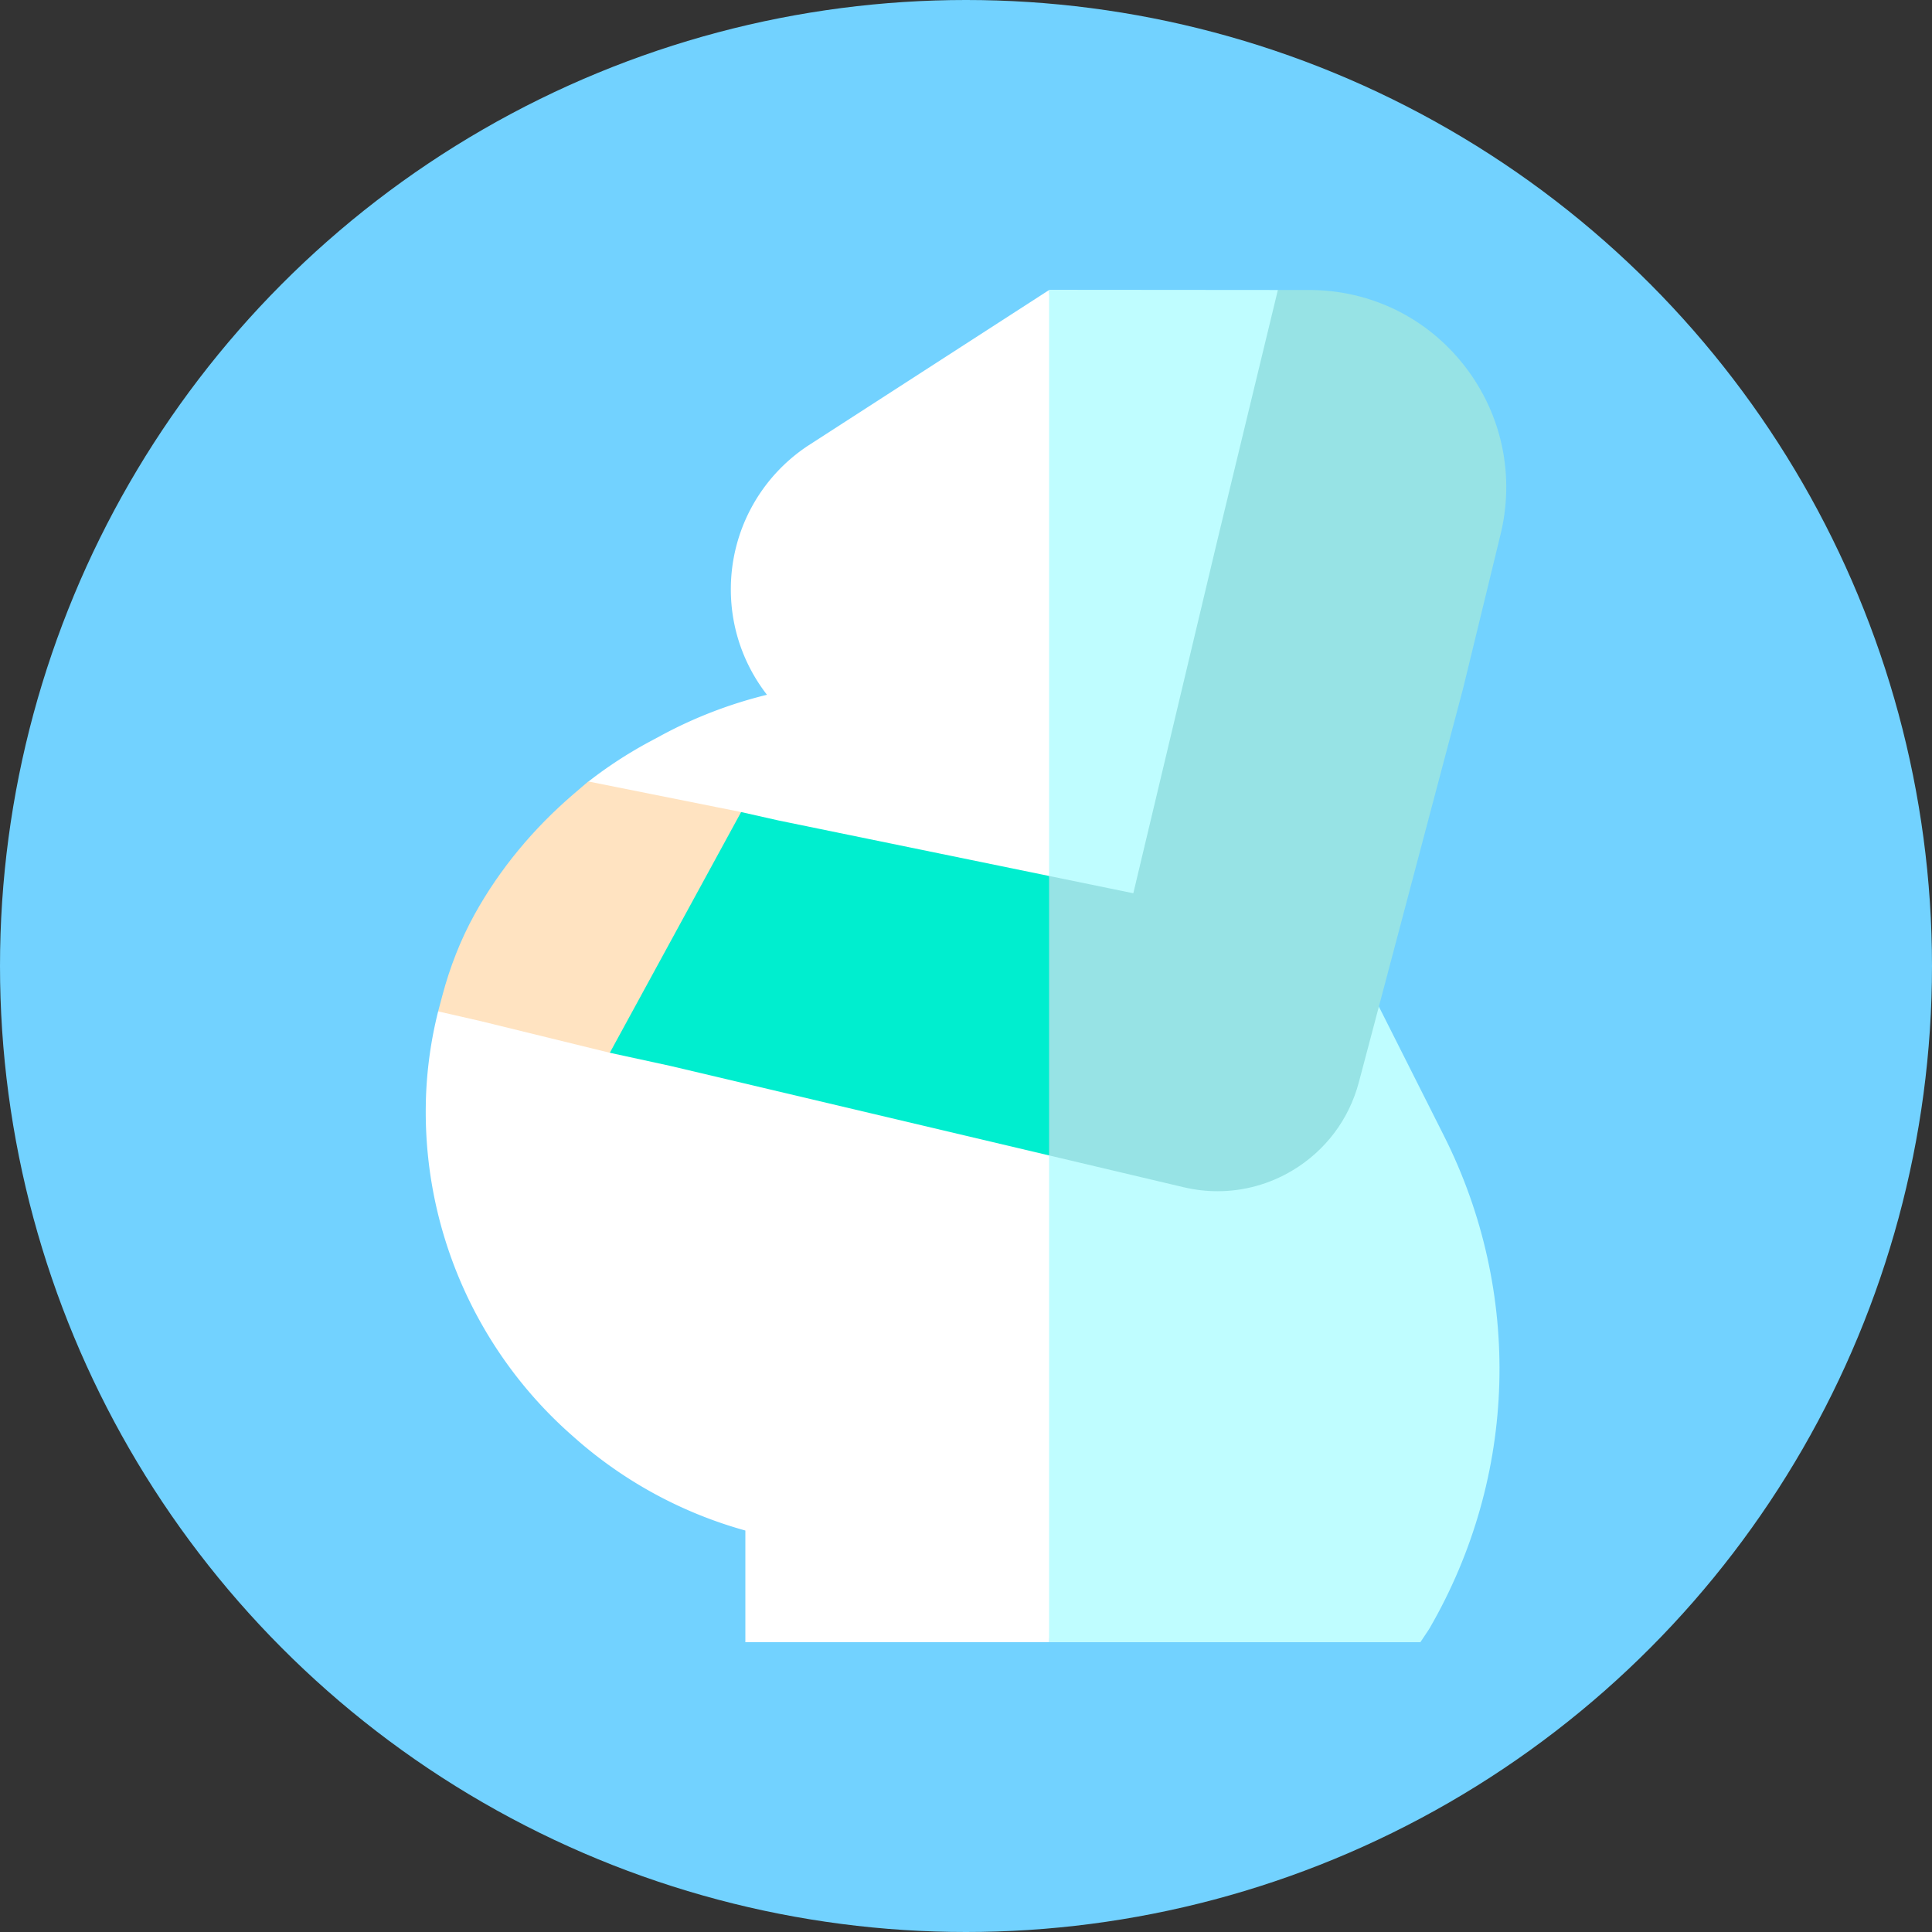
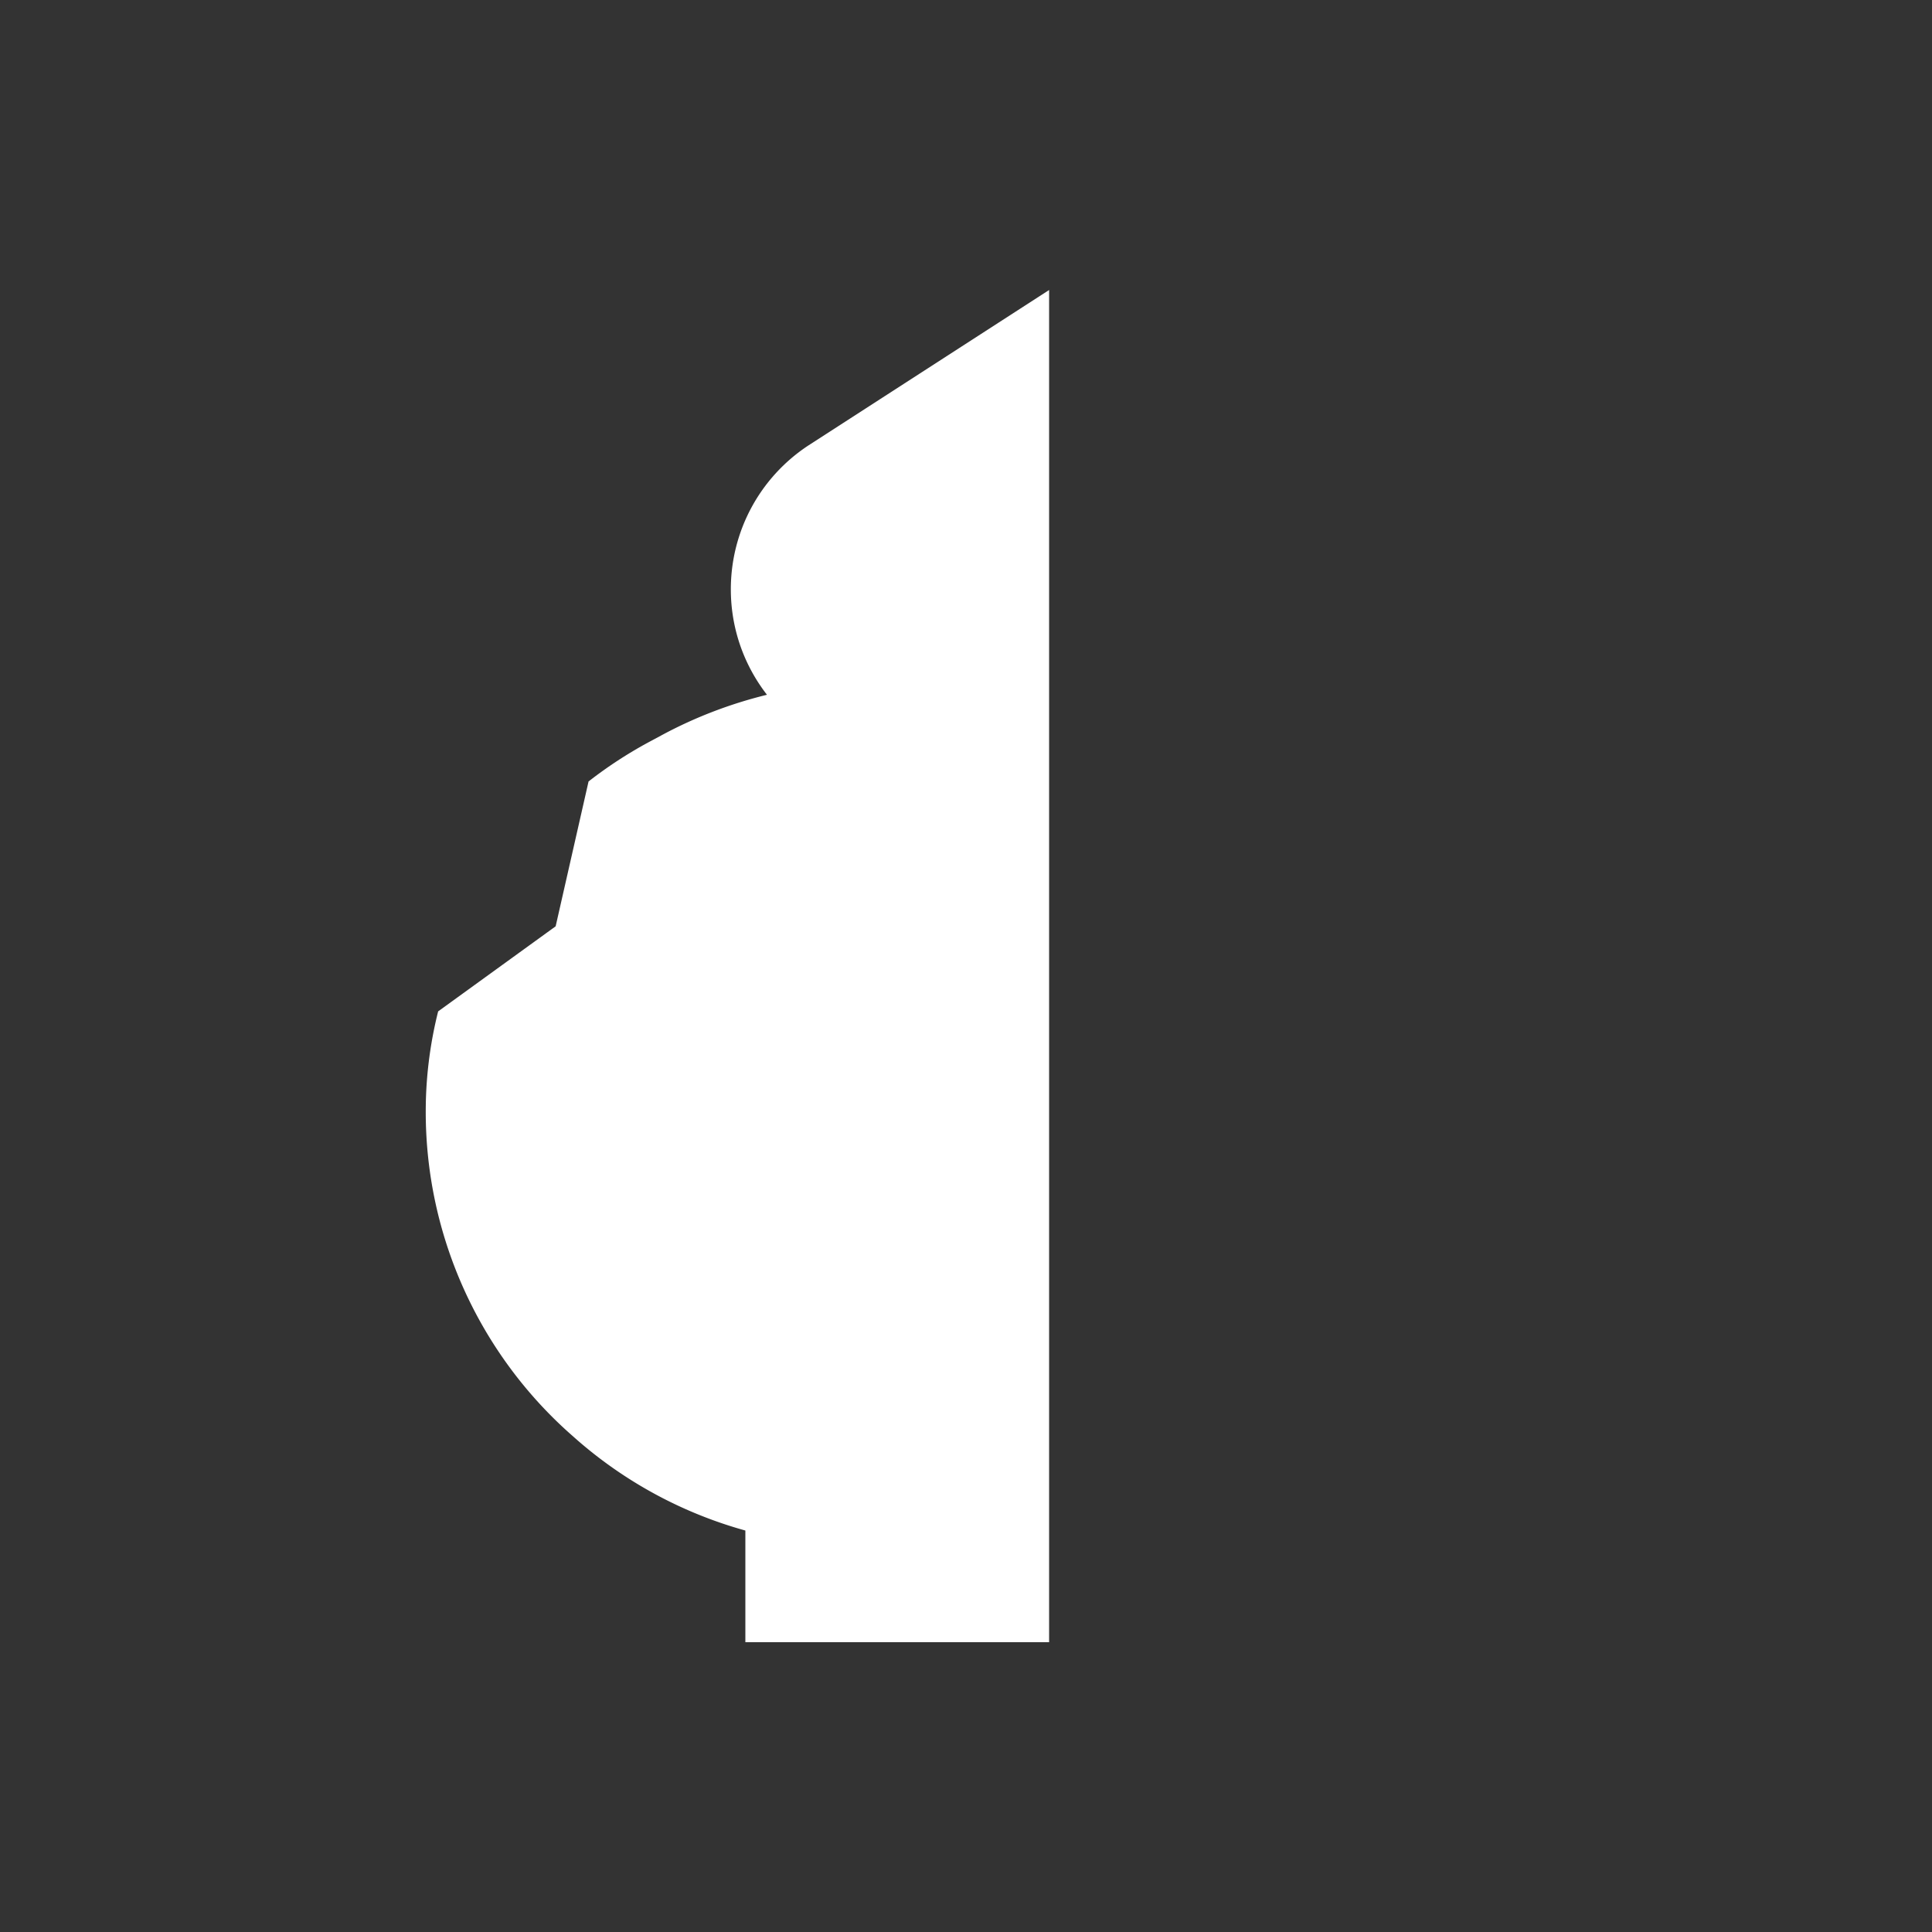
<svg xmlns="http://www.w3.org/2000/svg" version="1.1" width="512" height="512" x="0" y="0" viewBox="0 0 510.07 510.07" style="enable-background:new 0 0 512 512" xml:space="preserve" class="">
  <rect x="0" y="0" width="510.07" height="510.07" fill="#333333" stroke="none" />
-   <circle r="255.035" cx="255.035" cy="255.035" fill="#72D2FF" shape="circle" />
  <g transform="matrix(0.7,0,0,0.7,76.511,76.511)">
-     <path fill="#BFFDFF" d="M410.917 92.476 345.2 140.172l90.069 178.848c29.75 59.04 27.76 128.45-5.32 185.68l-.51.82-3.03 4.55h-140.03l-18.275-231.264L286.379.08l.13-.08 86.15.07z" opacity="1" data-original="#00959a" class="" />
    <path fill="#FFFFFF" d="M286.379.08v509.99h-114.56v-42.12a162.638 162.638 0 0 1-64.16-34.78l-1.38-1.22c-34.96-30.84-55.01-75.27-55.01-121.89 0-1.23.02-2.46.04-3.68.27-11.66 1.85-23.13 4.64-34.23l44.32-32.09 12.41-54.63c7.15-5.57 14.82-10.59 22.96-14.96l4.82-2.59c12.48-6.7 25.78-11.78 39.51-15.14-8.54-11-13.63-24.8-13.63-39.77 0-21.77 10.82-41.98 28.94-54.06l.18-.12z" opacity="1" data-original="#00ccb2" class="" />
-     <path fill="#FFE3C1" d="m170.219 196.97-57.641-11.542-5.579 4.778c-15.081 12.918-27.858 28.281-37.296 45.333-5.325 9.621-9.317 19.92-12.143 30.547l-1.613 6.066 16.051 3.671 48.702 11.936 52.001-32.685z" opacity="1" data-original="#ffe3c1" class="" />
-     <path fill="#97E3E5" d="m456.459 93.02-13.96 57.4-39.3 148.47c-3.7 13.99-12.58 25.78-24.98 33.22-8.67 5.2-18.41 7.87-28.3 7.87-4.25 0-8.53-.5-12.77-1.5l-50.77-12-13.043-49.256 13.043-56.144 31.76 6.52 31.86-133.81L372.659.07h11.8c23.11 0 44.48 10.45 58.63 28.67 14.22 18.31 19.09 41.73 13.37 64.28z" opacity="1" data-original="#00b5bc" class="" />
-     <path fill="#00EECF" d="M286.379 221.08v105.4l-142.84-33.76-22.84-4.96 49.52-90.79 14.07 3.17z" opacity="1" data-original="#00eecf" />
  </g>
</svg>